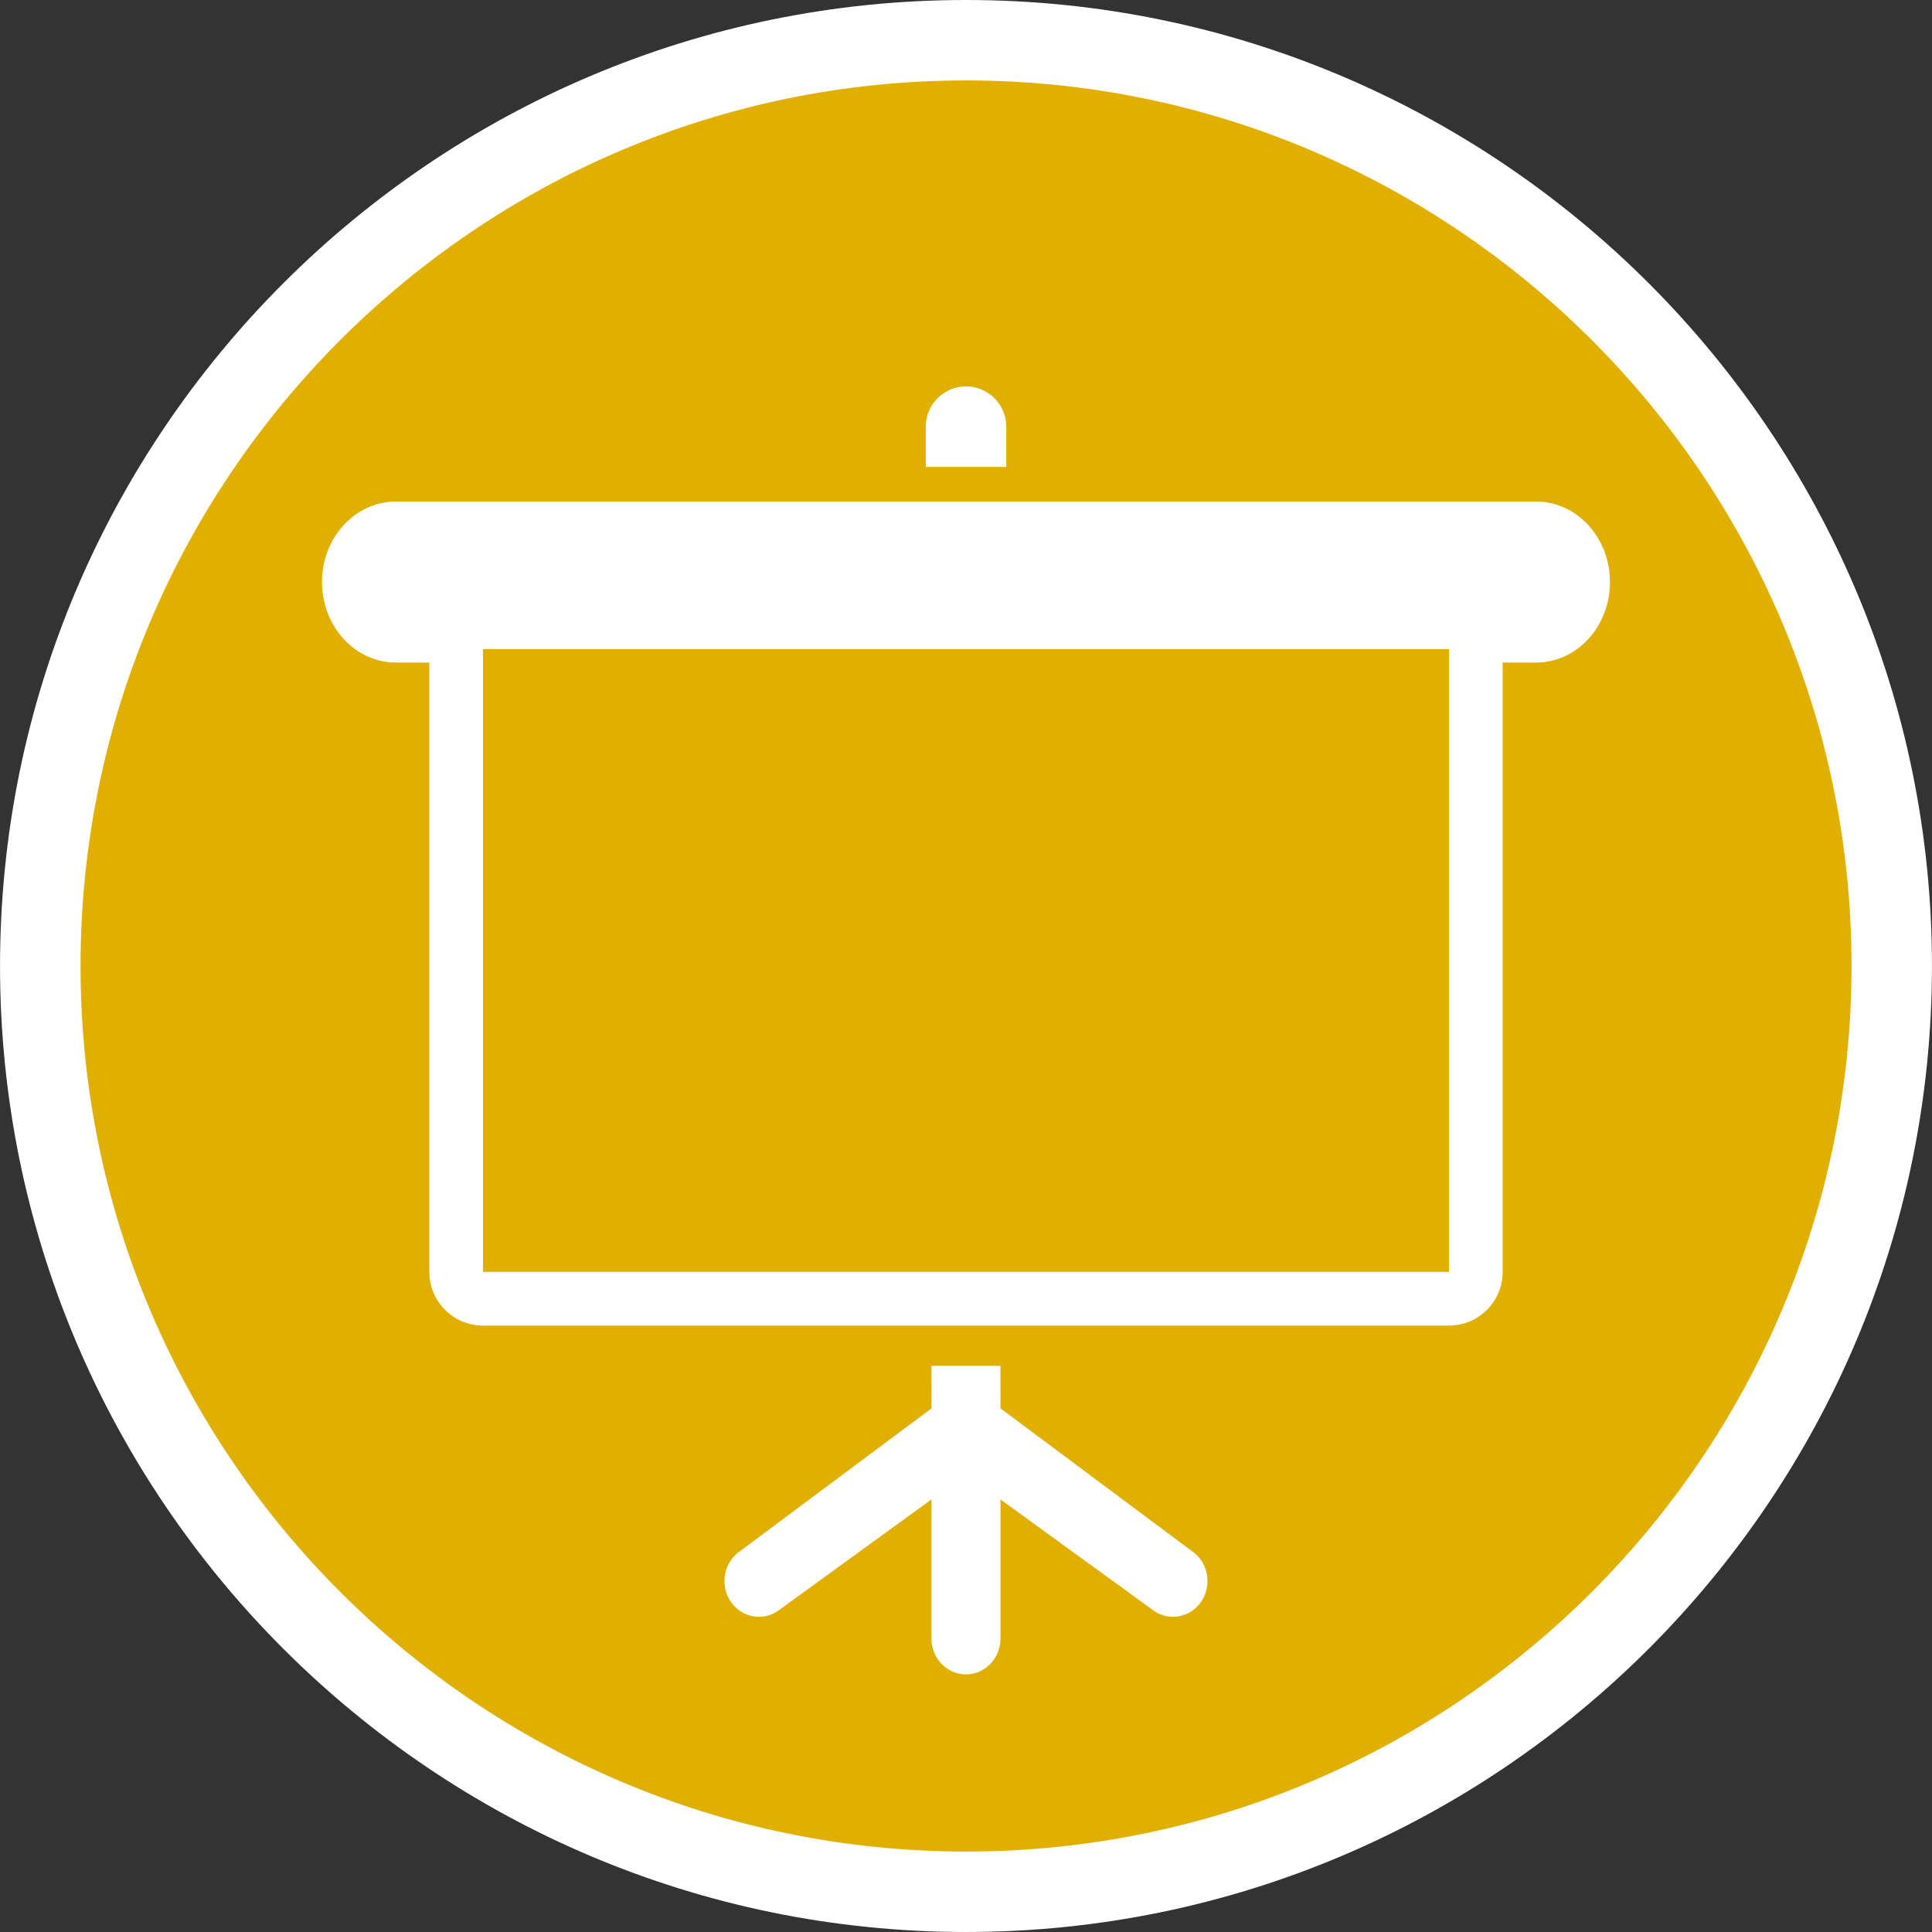
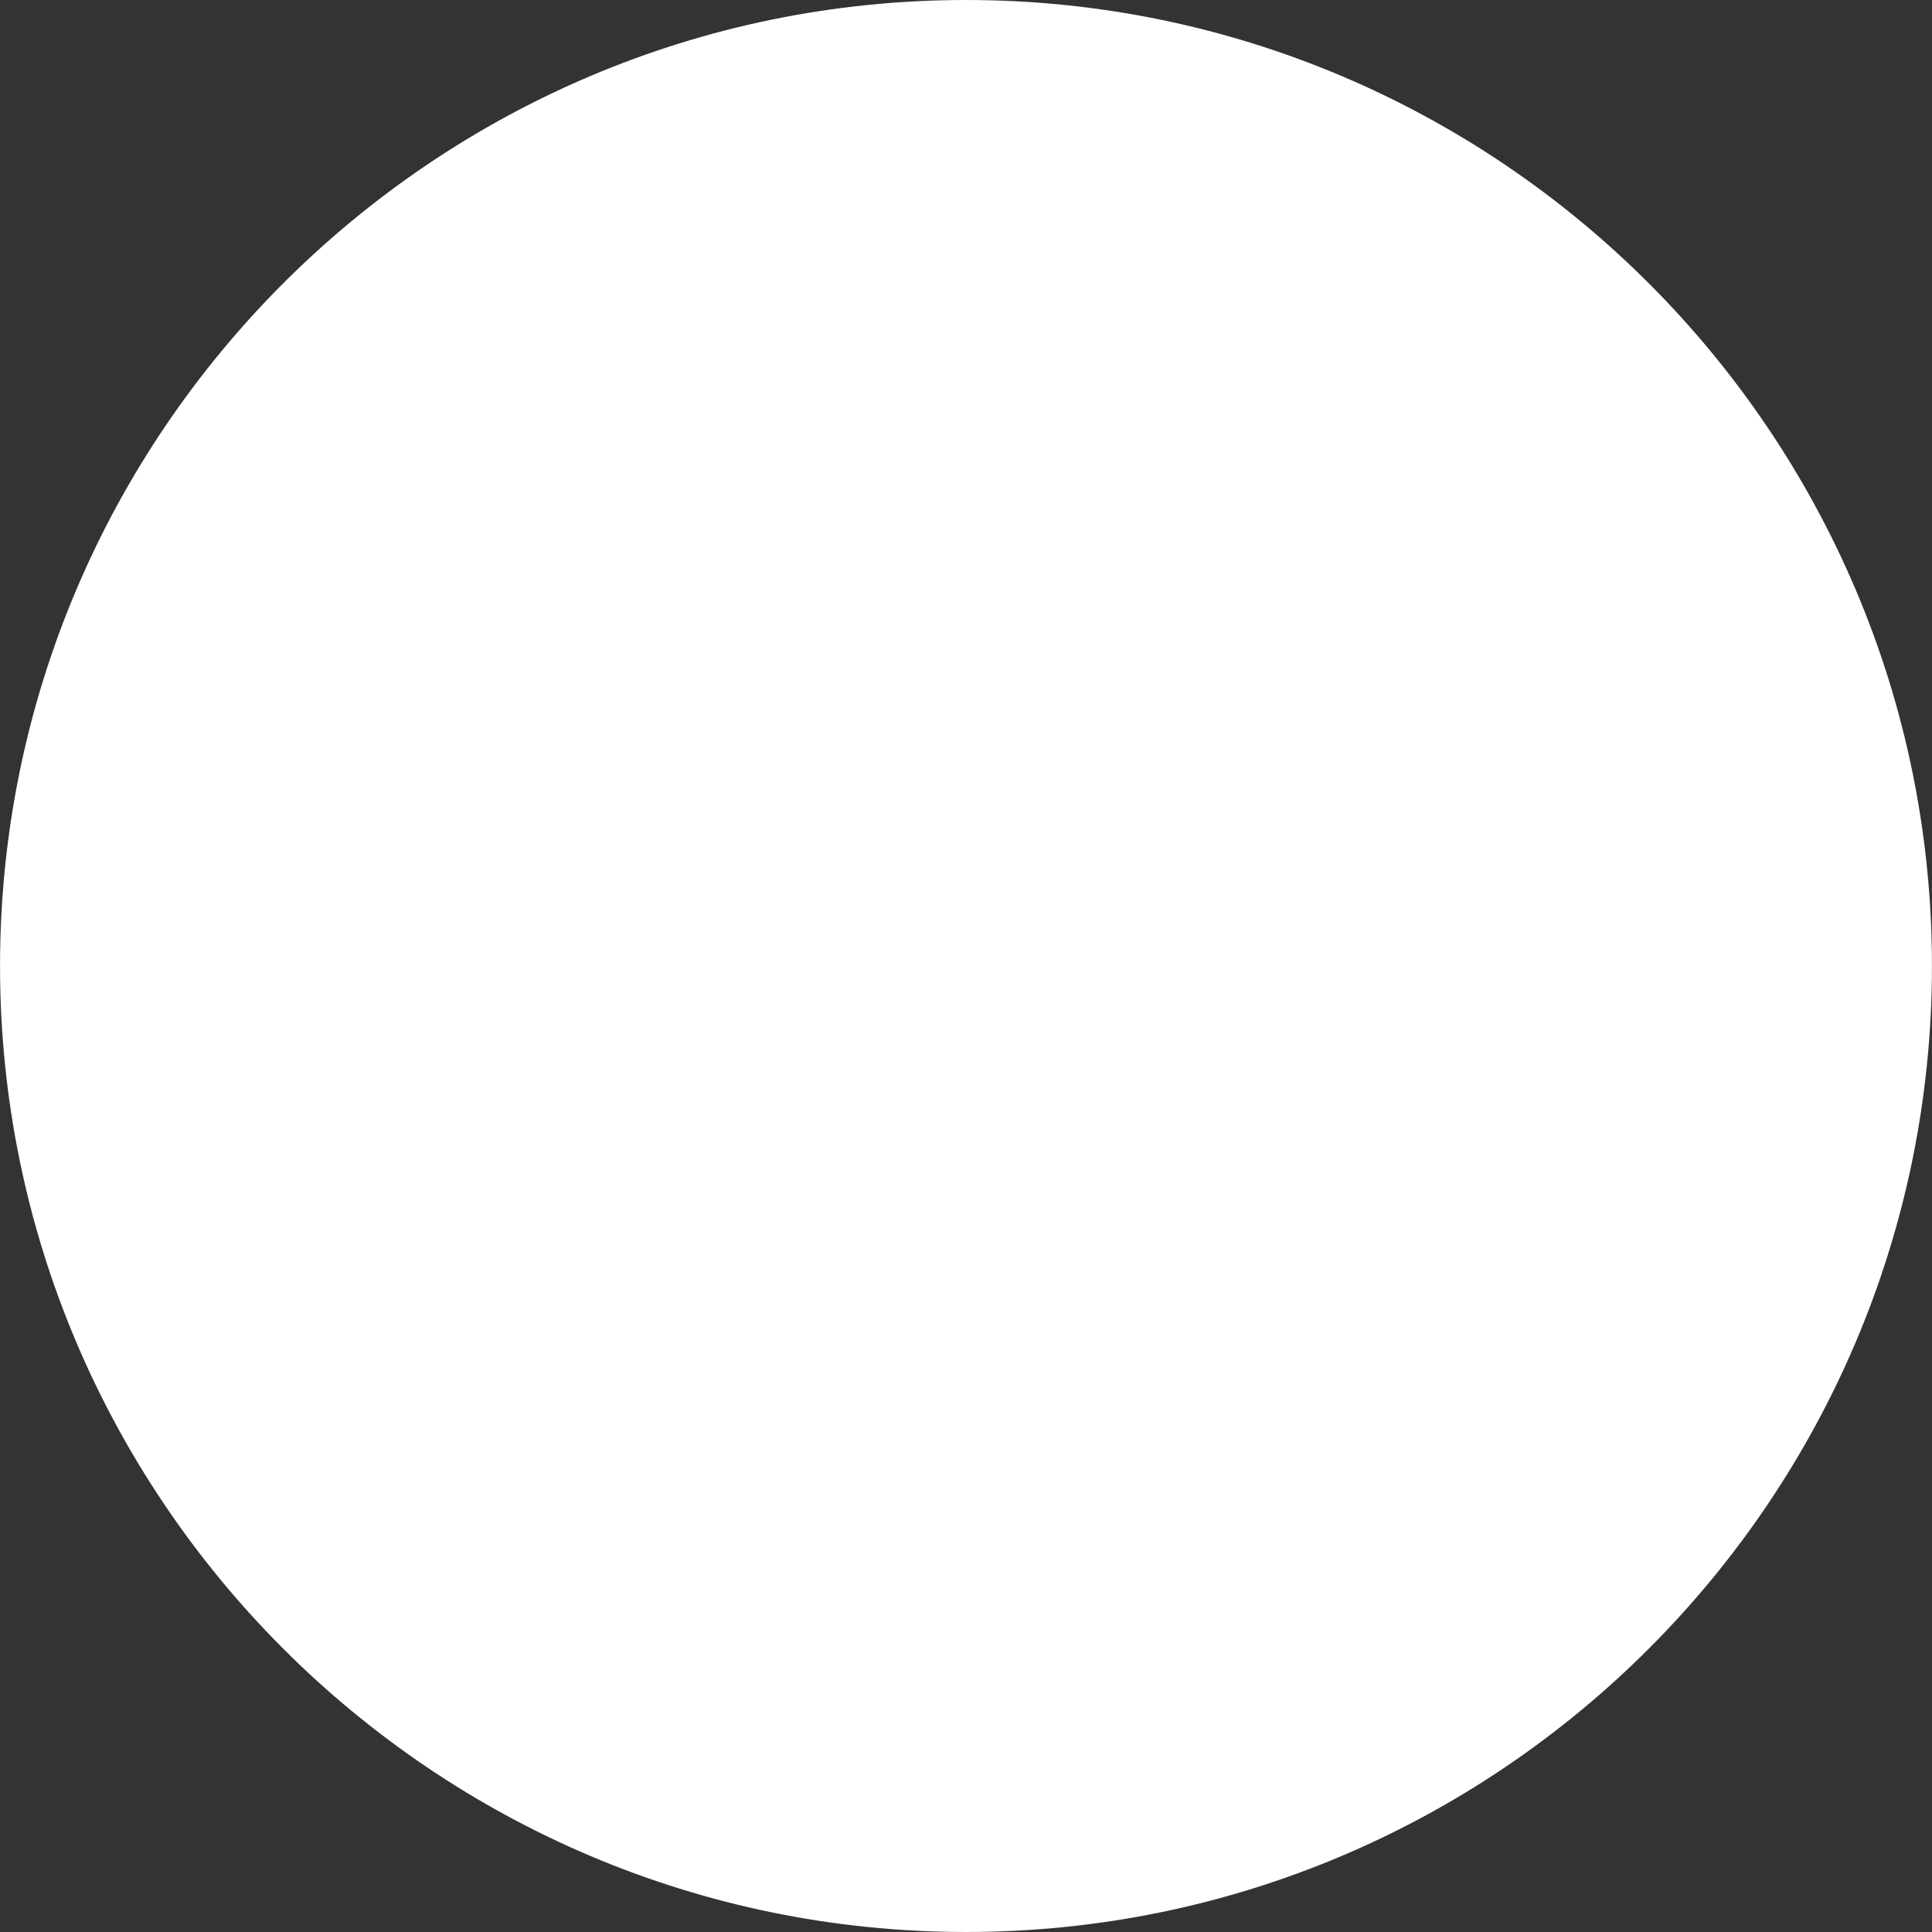
<svg xmlns="http://www.w3.org/2000/svg" version="1.1" id="Calque_1" x="0px" y="0px" width="170.079px" height="170.078px" viewBox="0 0 170.079 170.078" enable-background="new 0 0 170.079 170.078" xml:space="preserve">
  <rect x="0" y="0" width="170.079" height="170.078" fill="#333333" stroke="none" />
  <g>
    <path fill="#FFFFFF" d="M85.043,0C38.151,0,0.003,38.15,0.003,85.037c0,46.895,38.147,85.041,85.042,85.041   c46.887,0,85.03-38.146,85.03-85.041C170.084,38.152,131.931,0,85.043,0z" />
-     <path fill="#E1AF00" d="M85.043,7.081c-42.986,0-77.952,34.976-77.952,77.959c0,42.985,34.964,77.957,77.952,77.957   c42.981,0,77.952-34.968,77.952-77.957C162.997,42.056,128.023,7.081,85.043,7.081z" />
  </g>
  <g>
-     <path fill="#FFFFFF" d="M135.224,44.153H34.855c-3.596,0-6.509,3.172-6.509,7.088c0,3.913,2.914,7.085,6.509,7.085h2.939v53.643   c0,2.607,2.116,4.723,4.725,4.723h85.039c2.608,0,4.726-2.114,4.726-4.723V58.327h2.94c3.594,0,6.508-3.172,6.508-7.085   C141.732,47.326,138.818,44.153,135.224,44.153z M127.558,111.969H42.519V57.146h85.039V111.969z" />
-     <path fill="#FFFFFF" d="M105.138,136.706l-17.063-12.722l-0.002-3.75H82l0.001,3.752l-17.063,12.722   c-1.318,1.073-1.548,3.054-0.511,4.422c0.598,0.791,1.491,1.201,2.389,1.201c0.658,0,1.318-0.22,1.875-0.672L82,131.997v12.256   c0,1.738,1.361,3.147,3.037,3.147s3.038-1.41,3.038-3.147v-12.256l13.309,9.662c0.557,0.452,1.22,0.672,1.875,0.672   c0.9,0,1.793-0.412,2.392-1.203C106.686,139.762,106.458,137.779,105.138,136.706z" />
    <path fill="#FFFFFF" d="M88.583,37.561L88.583,37.561c-0.002-1.958-1.588-3.545-3.542-3.545c-1.959,0-3.543,1.587-3.543,3.545   v3.542h7.085V37.561L88.583,37.561z" />
  </g>
</svg>